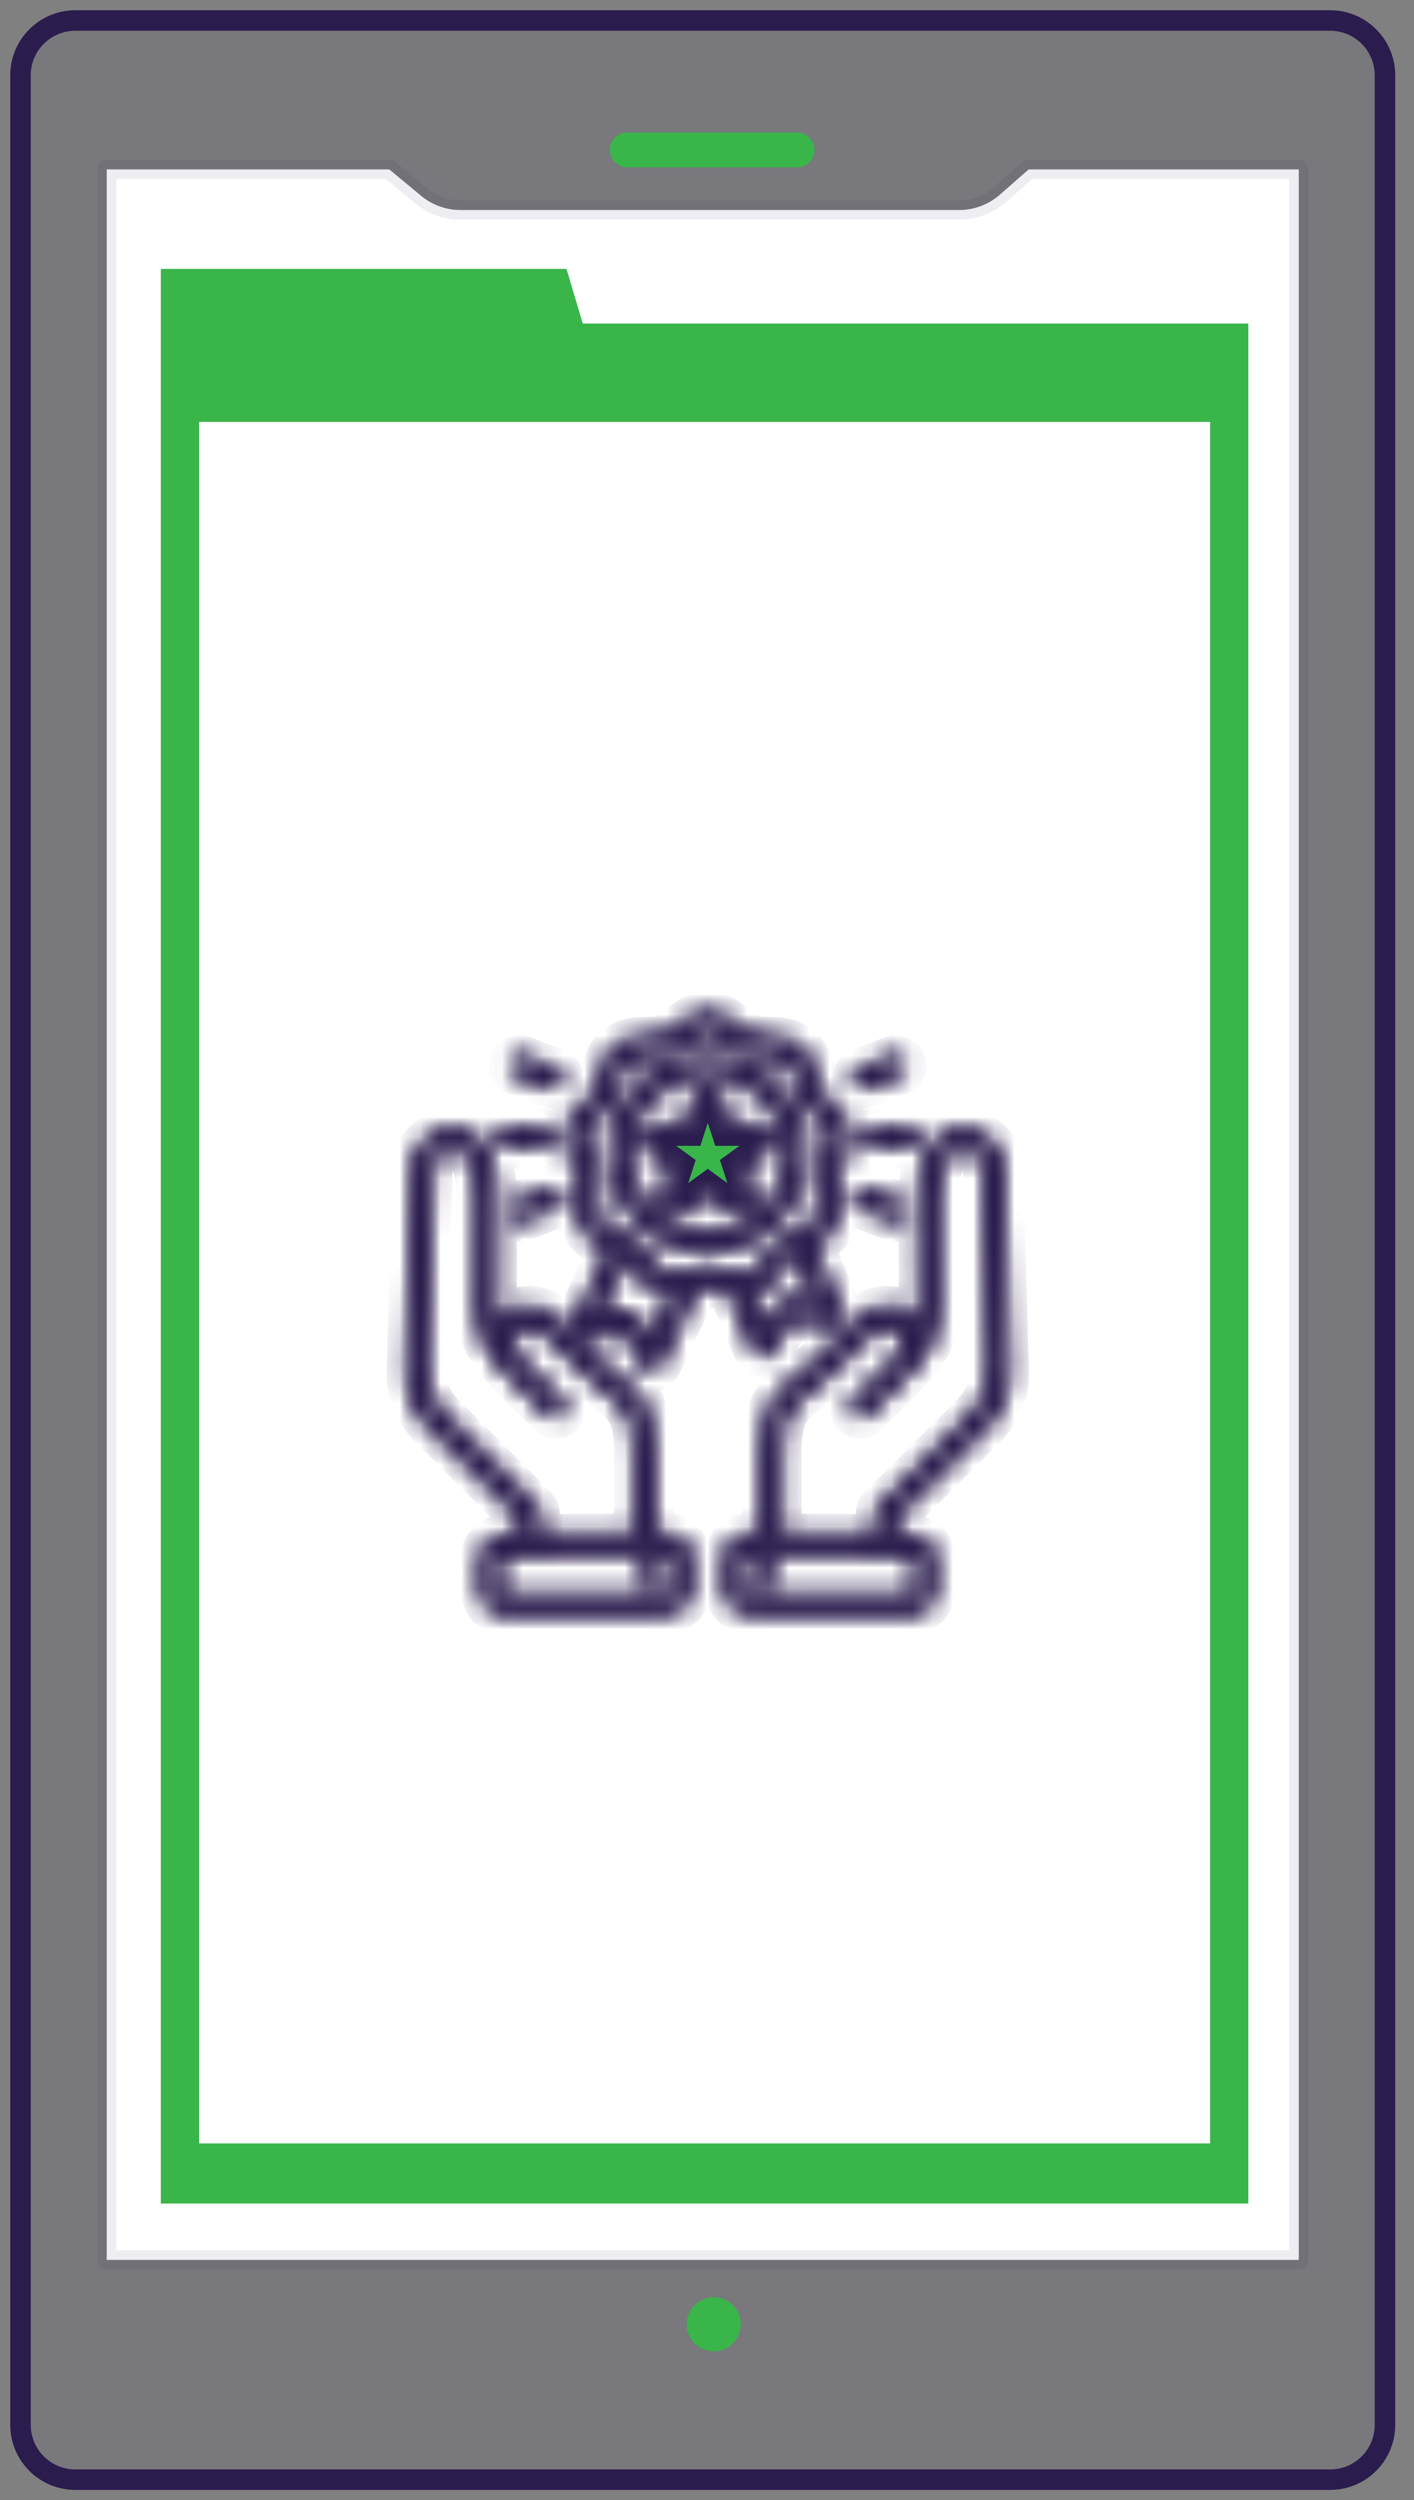
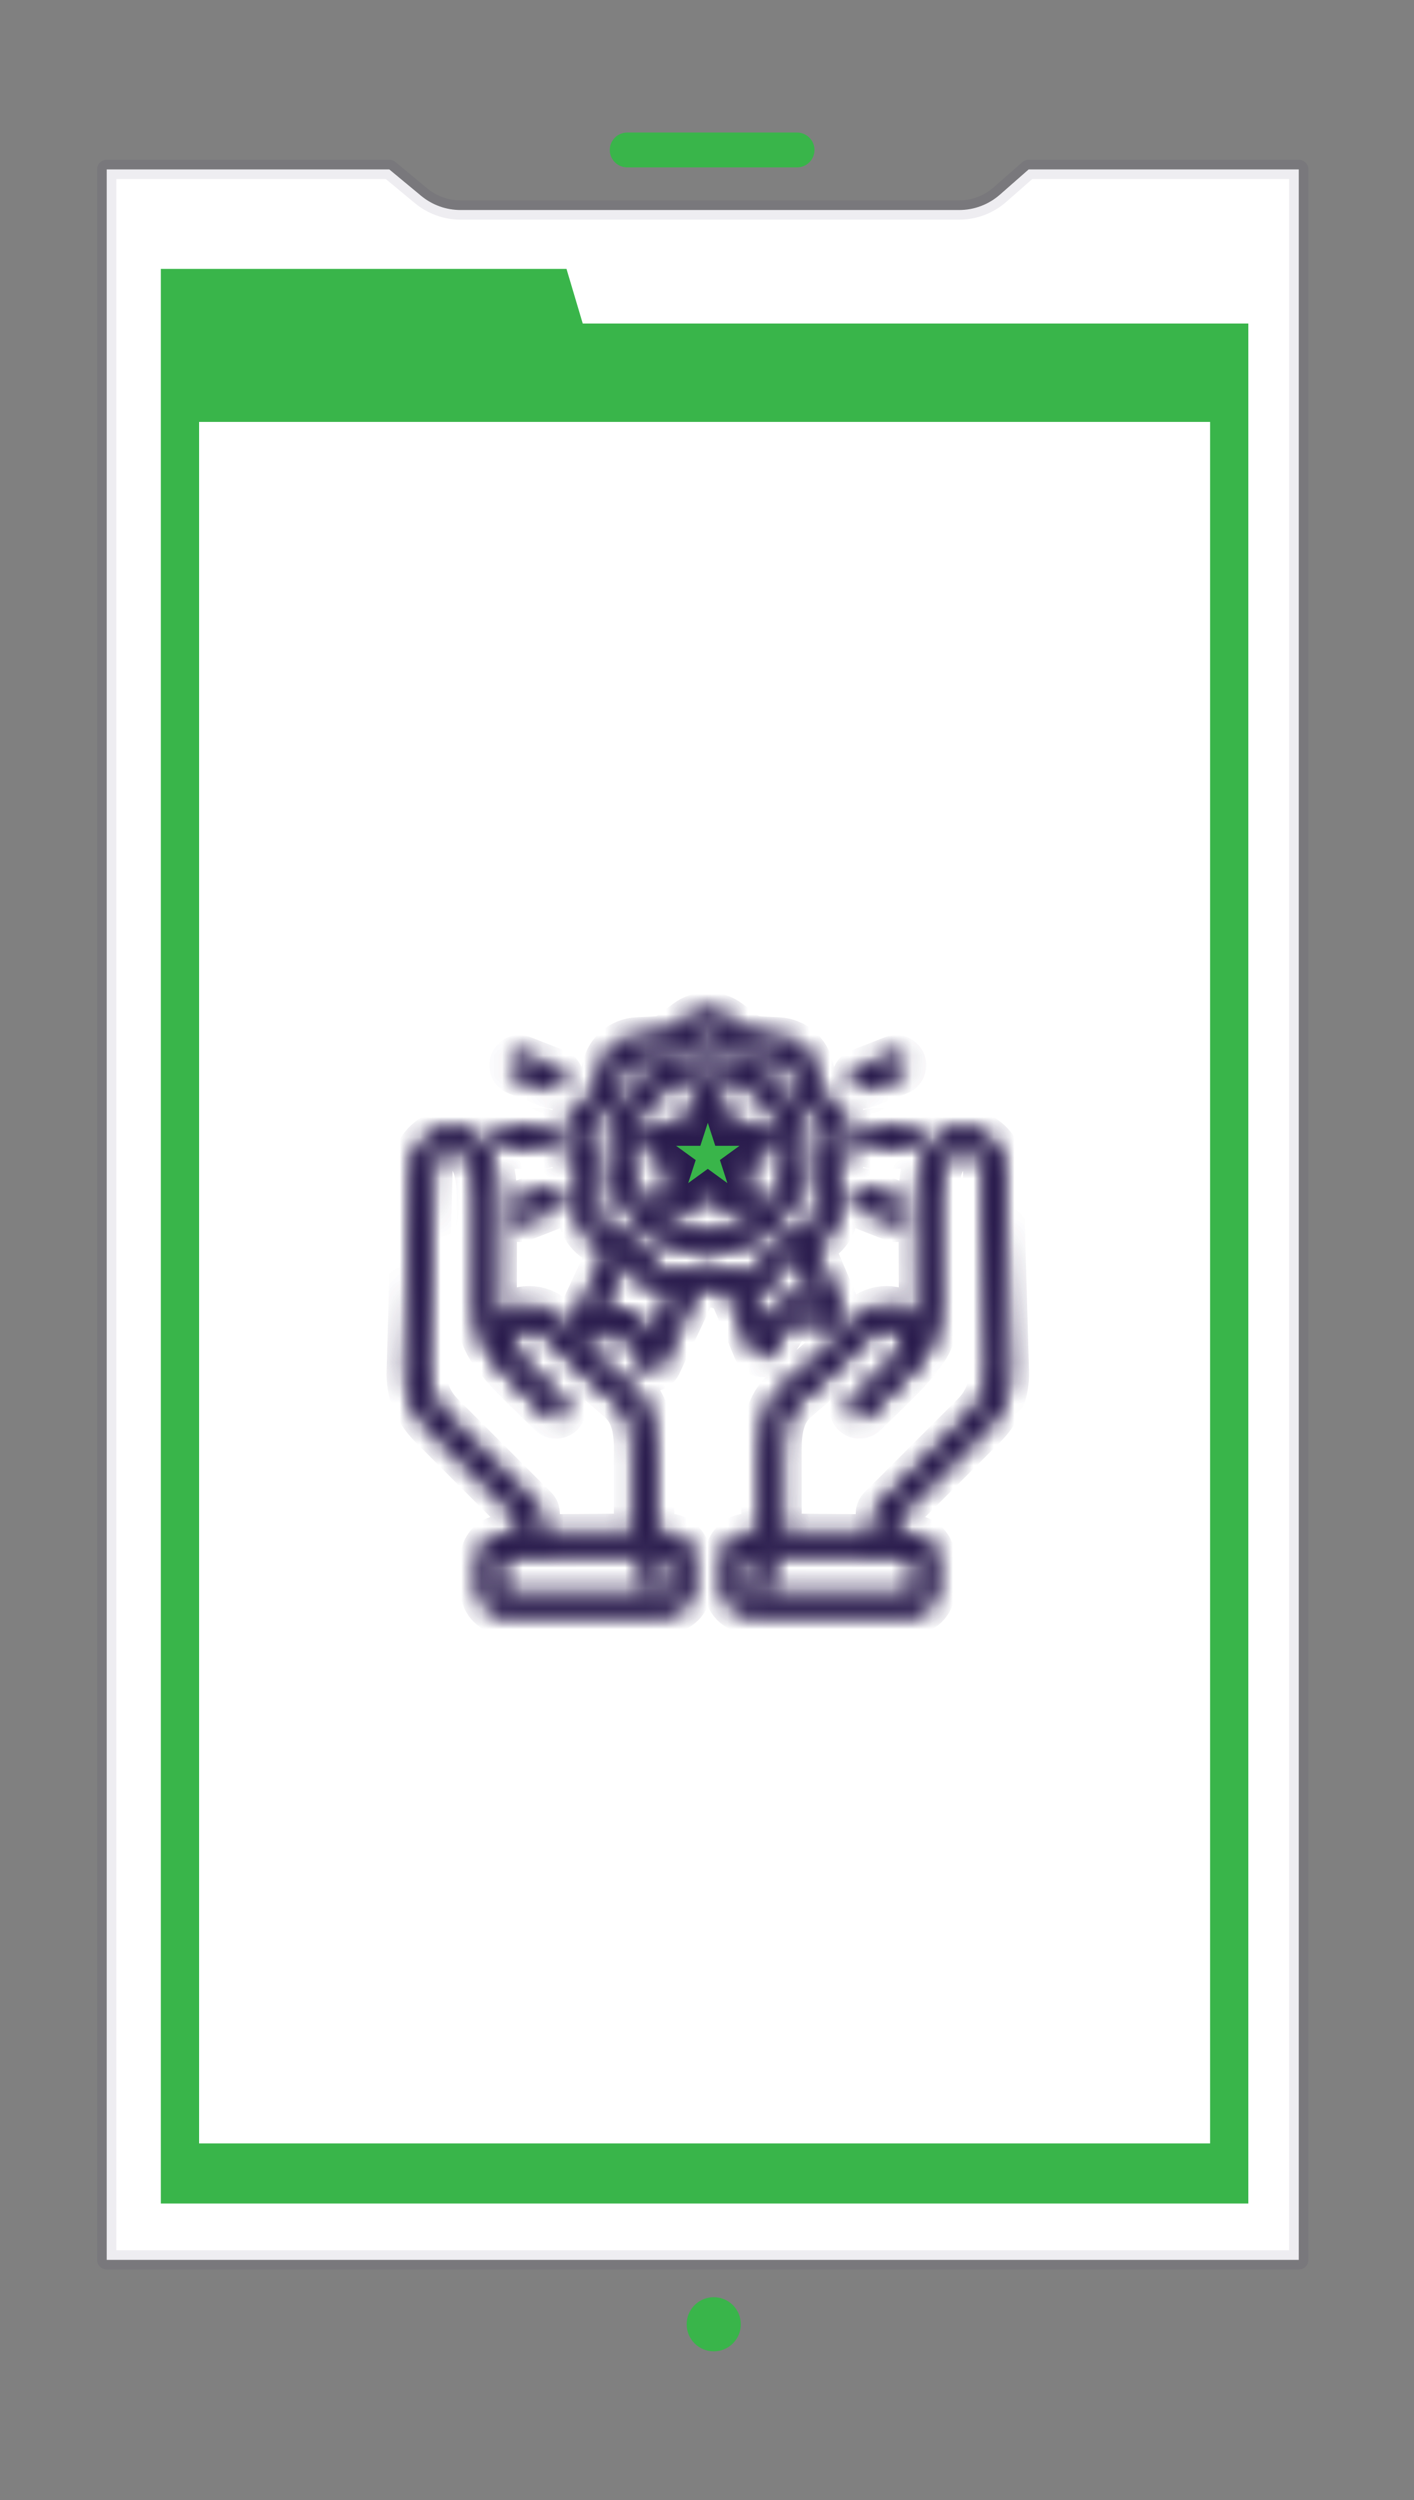
<svg xmlns="http://www.w3.org/2000/svg" width="69" height="122" viewBox="0 0 69 122" fill="none">
  <rect x="0" y="0" width="69" height="122" fill="#808080" stroke="none" />
-   <path d="M64.909 121H3.676C2.198 121 1 119.802 1 118.324V3.676C1 2.198 2.198 1 3.676 1H64.909C66.386 1 67.584 2.198 67.584 3.676V118.324C67.585 119.802 66.387 121 64.909 121Z" fill="#2A1C4D" fill-opacity="0.08" stroke="#2A1C4D" stroke-miterlimit="10" />
  <path d="M38.895 8.168H30.606C30.137 8.168 29.756 7.788 29.756 7.318C29.756 6.848 30.137 6.468 30.606 6.468H38.895C39.364 6.468 39.745 6.848 39.745 7.318C39.745 7.788 39.364 8.168 38.895 8.168Z" fill="#39B54A" />
  <path d="M63.377 110.274H5.208V8.267H18.996L20.547 9.553C21.089 10.003 21.771 10.249 22.475 10.249H46.801C47.535 10.249 48.243 9.983 48.794 9.498L50.196 8.267H63.377V110.274Z" fill="white" stroke="#2A1C4D" stroke-opacity="0.08" stroke-width="0.939" stroke-miterlimit="10" stroke-linecap="round" stroke-linejoin="round" />
  <path d="M28.437 15.788L27.644 13.121H7.848V15.788V104.857V107.524H60.916V15.788H28.437Z" fill="#39B54A" />
  <path d="M59.05 20.588H9.715V104.591H59.05V20.588Z" fill="white" />
  <path d="M36.15 113.417C36.15 112.687 35.559 112.096 34.829 112.096C34.099 112.096 33.507 112.687 33.507 113.417C33.507 114.148 34.099 114.739 34.829 114.739C35.559 114.739 36.15 114.148 36.15 113.417Z" fill="#39B54A" />
  <path d="M26.232 70.069C26.232 71.069 25.566 71.879 24.744 71.879C23.922 71.879 23.256 71.069 23.256 70.069C23.256 69.07 23.922 68.26 24.744 68.26C25.566 68.259 26.232 69.07 26.232 70.069Z" fill="white" />
  <mask id="path-8-inside-1_3936_94961" fill="white">
    <path fill-rule="evenodd" clip-rule="evenodd" d="M43.704 74.902L44.465 74.909L44.466 74.909C45.109 74.916 45.629 75.447 45.623 76.087L45.611 77.609V77.611C45.604 78.254 45.073 78.773 44.432 78.767L36.527 78.699C35.882 78.694 35.362 78.163 35.368 77.522L35.381 75.999C35.387 75.358 35.916 74.837 36.559 74.841H36.56L37.177 74.846L37.172 70.844C37.171 69.638 37.363 68.518 38.259 67.712C39.129 66.927 40.714 65.741 41.933 64.3C41.946 64.284 41.961 64.269 41.977 64.255C42.71 63.593 43.818 63.574 44.516 64.273C44.621 64.378 44.712 64.49 44.787 64.606C44.837 64.405 44.863 64.194 44.862 63.972L44.841 58.509C44.833 56.533 45.496 55.601 46.193 55.259C46.793 54.965 47.472 55.06 48.004 55.386C48.541 55.716 48.913 56.277 48.929 56.857L49.214 66.913C49.245 67.973 48.864 68.894 48.115 69.644L43.704 74.055L43.704 74.902ZM37.642 75.797L36.553 75.787C36.431 75.787 36.329 75.885 36.328 76.007L36.315 77.53C36.314 77.651 36.413 77.752 36.535 77.753L44.44 77.821C44.562 77.822 44.663 77.722 44.664 77.6L44.676 76.08V76.079C44.677 75.957 44.578 75.857 44.456 75.855L43.231 75.845C43.228 75.845 43.225 75.845 43.223 75.845L37.651 75.797C37.648 75.797 37.645 75.797 37.642 75.797ZM42.758 74.894L42.757 73.859C42.757 73.733 42.807 73.613 42.896 73.524L47.445 68.975C48.003 68.416 48.29 67.731 48.267 66.941L47.983 56.884C47.975 56.625 47.795 56.389 47.565 56.23C47.209 55.983 46.695 55.919 46.331 56.326C45.99 56.706 45.784 57.398 45.788 58.505L45.809 63.968C45.812 64.846 45.521 65.595 44.969 66.276L44.968 66.277L44.592 66.737C44.588 66.742 44.584 66.746 44.579 66.751L44.579 66.752C43.857 67.565 43.084 68.26 42.281 69.062C42.096 69.247 41.796 69.247 41.611 69.062C41.426 68.877 41.427 68.577 41.611 68.392C42.396 67.609 43.152 66.931 43.858 66.138C44.17 65.713 44.175 65.271 43.846 64.942C43.513 64.609 42.989 64.635 42.633 64.939C41.386 66.404 39.779 67.615 38.892 68.415C38.204 69.035 38.118 69.916 38.119 70.843L38.124 74.854L42.758 74.894ZM36.931 76.575C37.042 76.293 37.362 76.155 37.644 76.266C37.926 76.379 38.066 76.699 37.952 76.981C37.841 77.264 37.52 77.401 37.238 77.289C36.956 77.176 36.818 76.857 36.931 76.575ZM25.374 74.902L25.374 74.055L20.964 69.644C20.215 68.894 19.834 67.973 19.865 66.914L20.149 56.857C20.166 56.277 20.537 55.716 21.075 55.386C21.607 55.06 22.286 54.965 22.886 55.259C23.582 55.601 24.245 56.533 24.237 58.509L24.217 63.972C24.216 64.194 24.241 64.405 24.291 64.606C24.366 64.49 24.457 64.378 24.563 64.273C25.261 63.574 26.369 63.593 27.102 64.255C27.117 64.269 27.132 64.284 27.146 64.3C28.365 65.741 29.95 66.927 30.82 67.712C31.715 68.518 31.907 69.638 31.907 70.844L31.902 74.846L32.519 74.841H32.52C33.162 74.837 33.691 75.358 33.697 75.998L33.71 77.522C33.717 78.163 33.196 78.694 32.551 78.699L24.647 78.767C24.006 78.773 23.475 78.254 23.468 77.611V77.609L23.456 76.088C23.449 75.447 23.969 74.916 24.612 74.909L24.614 74.909L25.374 74.902ZM30.955 74.854L30.96 70.843C30.96 69.916 30.874 69.035 30.186 68.415C29.299 67.616 27.693 66.404 26.446 64.939C26.09 64.635 25.565 64.609 25.233 64.942C24.904 65.271 24.908 65.713 25.221 66.138C25.927 66.931 26.682 67.609 27.467 68.392C27.652 68.577 27.652 68.877 27.468 69.062C27.283 69.247 26.983 69.247 26.798 69.062C25.995 68.26 25.222 67.565 24.5 66.752L24.499 66.751C24.495 66.746 24.491 66.742 24.486 66.737L24.111 66.277L24.11 66.276C23.558 65.595 23.266 64.846 23.27 63.969L23.291 58.505C23.295 57.398 23.088 56.706 22.748 56.326C22.384 55.919 21.87 55.983 21.514 56.23C21.283 56.389 21.103 56.625 21.096 56.884L20.811 66.941C20.788 67.73 21.076 68.416 21.633 68.975L26.182 73.524C26.271 73.613 26.321 73.733 26.321 73.859L26.321 74.894L30.955 74.854ZM25.848 75.845C25.112 75.851 24.622 75.855 24.622 75.855C24.5 75.857 24.401 75.957 24.402 76.079V76.08L24.414 77.601C24.417 77.723 24.516 77.822 24.638 77.821L32.543 77.753C32.665 77.752 32.765 77.652 32.764 77.531L32.751 76.007C32.749 75.885 32.648 75.787 32.526 75.787C32.526 75.787 32.096 75.791 31.437 75.797C31.433 75.797 31.43 75.797 31.427 75.797C29.964 75.809 27.384 75.832 25.856 75.845C25.853 75.845 25.85 75.845 25.848 75.845ZM32.148 76.575C32.261 76.857 32.123 77.176 31.841 77.289C31.558 77.401 31.238 77.264 31.126 76.981C31.013 76.699 31.152 76.379 31.434 76.266C31.717 76.155 32.036 76.293 32.148 76.575ZM29.738 60.915C29.618 60.866 29.479 60.808 29.319 60.74C28.556 60.415 28.116 59.654 28.215 58.831C28.301 58.111 28.37 57.822 28.322 57.549C28.274 57.277 28.11 57.028 27.783 56.382L27.783 56.381C27.41 55.64 27.561 54.775 28.168 54.21C28.695 53.713 28.934 53.536 29.072 53.296C29.21 53.056 29.244 52.761 29.409 52.055C29.598 51.248 30.271 50.684 31.1 50.638C31.823 50.597 32.12 50.614 32.38 50.52C32.64 50.425 32.857 50.221 33.437 49.787C34.102 49.29 34.977 49.29 35.642 49.787C36.222 50.221 36.439 50.425 36.699 50.52C36.959 50.614 37.256 50.597 37.979 50.638C38.808 50.684 39.481 51.248 39.668 52.055C39.834 52.76 39.868 53.056 40.007 53.296C40.145 53.535 40.384 53.713 40.911 54.209C41.515 54.775 41.669 55.64 41.296 56.381L41.296 56.382C40.969 57.029 40.804 57.277 40.756 57.55C40.708 57.822 40.777 58.111 40.864 58.83L40.864 58.832C40.96 59.656 40.523 60.415 39.76 60.74C39.73 60.752 39.701 60.765 39.672 60.777L41.082 64.068C41.151 64.23 41.125 64.418 41.014 64.554C40.903 64.691 40.724 64.754 40.552 64.719L38.652 64.33L37.629 65.977C37.535 66.127 37.366 66.213 37.19 66.199C37.013 66.186 36.859 66.075 36.791 65.912L35.572 63.028C35.03 62.86 34.785 62.766 34.539 62.766C34.383 62.766 34.229 62.803 34.001 62.873L32.236 66.626C32.161 66.786 32.004 66.89 31.828 66.898C31.652 66.906 31.487 66.815 31.398 66.663L30.424 64.986L28.514 65.321C28.34 65.351 28.164 65.283 28.057 65.143C27.949 65.003 27.929 64.815 28.003 64.655L29.738 60.915ZM38.803 61.152C38.723 61.194 38.657 61.238 38.597 61.288C38.385 61.466 38.252 61.733 37.856 62.339L37.855 62.34C37.569 62.778 37.132 63.059 36.65 63.146C36.928 63.806 37.307 64.701 37.307 64.701L38.022 63.55C38.126 63.382 38.325 63.297 38.519 63.336L39.855 63.61L38.803 61.152ZM32.813 63.174C32.182 63.196 31.585 62.892 31.224 62.34C30.885 61.821 30.738 61.551 30.57 61.372L29.243 64.232L30.586 63.996C30.781 63.962 30.977 64.053 31.077 64.225L31.763 65.406L32.813 63.174ZM35.075 50.545C34.752 50.304 34.327 50.304 34.004 50.545C33.3 51.072 33.02 51.295 32.704 51.41C32.388 51.524 32.031 51.534 31.153 51.583C30.75 51.605 30.423 51.879 30.331 52.271C30.131 53.127 30.06 53.478 29.892 53.769C29.724 54.06 29.456 54.297 28.816 54.9L28.814 54.901C28.52 55.176 28.447 55.595 28.628 55.955C29.026 56.74 29.196 57.054 29.254 57.385C29.312 57.716 29.259 58.069 29.155 58.943C29.107 59.342 29.32 59.711 29.69 59.868L29.692 59.869C30.5 60.216 30.833 60.347 31.09 60.563C31.348 60.779 31.534 61.085 32.016 61.821C32.236 62.157 32.636 62.304 33.022 62.187L33.023 62.186C33.864 61.932 34.203 61.819 34.539 61.819C34.874 61.819 35.214 61.932 36.056 62.186L36.057 62.187C36.442 62.304 36.843 62.157 37.063 61.822C37.544 61.085 37.731 60.779 37.988 60.563C38.246 60.347 38.579 60.216 39.388 59.869L39.389 59.868C39.759 59.711 39.97 59.342 39.924 58.942C39.819 58.069 39.766 57.715 39.824 57.385C39.882 57.054 40.054 56.74 40.45 55.955C40.632 55.595 40.557 55.175 40.264 54.901L40.263 54.9C39.623 54.297 39.355 54.06 39.187 53.769C39.019 53.478 38.947 53.127 38.746 52.271L38.746 52.269C38.655 51.878 38.328 51.605 37.926 51.583C37.048 51.534 36.691 51.524 36.375 51.41C36.059 51.295 35.779 51.072 35.075 50.545ZM34.538 61.081C31.903 61.081 29.752 58.93 29.752 56.295C29.752 53.659 31.903 51.508 34.538 51.508C37.177 51.508 39.325 53.659 39.325 56.295C39.325 58.93 37.177 61.081 34.538 61.081ZM34.538 60.135C36.655 60.135 38.379 58.409 38.379 56.295C38.379 54.18 36.655 52.455 34.538 52.455C32.424 52.455 30.698 54.18 30.698 56.295C30.698 58.409 32.424 60.135 34.538 60.135ZM33.448 54.913L33.914 53.476C34.002 53.206 34.255 53.023 34.539 53.023C34.824 53.023 35.076 53.206 35.164 53.476L35.631 54.913H37.142C37.426 54.913 37.678 55.096 37.766 55.367C37.854 55.638 37.758 55.934 37.528 56.102L36.306 56.989L36.772 58.426C36.86 58.697 36.764 58.993 36.534 59.161C36.303 59.328 35.992 59.328 35.761 59.161L34.539 58.273L33.317 59.161C33.087 59.328 32.775 59.328 32.545 59.161C32.315 58.993 32.218 58.697 32.306 58.426L32.773 56.989L31.551 56.102C31.321 55.934 31.224 55.638 31.312 55.367C31.4 55.096 31.652 54.913 31.937 54.913H33.448ZM32.829 55.86L33.5 56.347C33.73 56.515 33.827 56.811 33.739 57.082L33.482 57.87L34.153 57.383C34.383 57.216 34.695 57.216 34.925 57.383L35.596 57.87L35.34 57.082C35.252 56.811 35.348 56.515 35.578 56.347L36.249 55.86H35.42C35.136 55.86 34.883 55.677 34.795 55.406L34.539 54.618L34.283 55.406C34.195 55.677 33.943 55.86 33.658 55.86H32.829ZM42.612 56.029C42.351 56.029 42.139 55.817 42.139 55.556C42.139 55.294 42.351 55.082 42.612 55.082H44.403C44.665 55.082 44.877 55.294 44.877 55.556C44.877 55.817 44.665 56.029 44.403 56.029H42.612ZM41.886 58.916C41.643 58.82 41.523 58.545 41.619 58.302C41.714 58.059 41.989 57.939 42.232 58.034L43.899 58.689C44.143 58.785 44.263 59.06 44.167 59.303C44.071 59.546 43.796 59.666 43.553 59.571L41.886 58.916ZM42.232 53.077C41.989 53.172 41.714 53.053 41.619 52.809C41.523 52.566 41.643 52.291 41.886 52.196L43.553 51.541C43.796 51.445 44.071 51.565 44.167 51.808C44.263 52.051 44.143 52.326 43.899 52.422L42.232 53.077ZM26.466 55.082C26.727 55.082 26.94 55.294 26.94 55.556C26.94 55.817 26.727 56.029 26.466 56.029H24.675C24.414 56.029 24.202 55.817 24.202 55.556C24.202 55.294 24.414 55.082 24.675 55.082H26.466ZM26.846 58.034C27.089 57.939 27.364 58.059 27.46 58.302C27.555 58.545 27.436 58.82 27.192 58.916L25.525 59.571C25.282 59.666 25.007 59.546 24.912 59.303C24.816 59.06 24.936 58.785 25.179 58.689L26.846 58.034ZM27.192 52.196C27.436 52.291 27.555 52.566 27.46 52.809C27.364 53.053 27.089 53.172 26.846 53.077L25.179 52.422C24.936 52.326 24.816 52.051 24.912 51.808C25.007 51.565 25.282 51.445 25.525 51.541L27.192 52.196Z" />
  </mask>
  <path fill-rule="evenodd" clip-rule="evenodd" d="M43.704 74.902L44.465 74.909L44.466 74.909C45.109 74.916 45.629 75.447 45.623 76.087L45.611 77.609V77.611C45.604 78.254 45.073 78.773 44.432 78.767L36.527 78.699C35.882 78.694 35.362 78.163 35.368 77.522L35.381 75.999C35.387 75.358 35.916 74.837 36.559 74.841H36.56L37.177 74.846L37.172 70.844C37.171 69.638 37.363 68.518 38.259 67.712C39.129 66.927 40.714 65.741 41.933 64.3C41.946 64.284 41.961 64.269 41.977 64.255C42.71 63.593 43.818 63.574 44.516 64.273C44.621 64.378 44.712 64.49 44.787 64.606C44.837 64.405 44.863 64.194 44.862 63.972L44.841 58.509C44.833 56.533 45.496 55.601 46.193 55.259C46.793 54.965 47.472 55.06 48.004 55.386C48.541 55.716 48.913 56.277 48.929 56.857L49.214 66.913C49.245 67.973 48.864 68.894 48.115 69.644L43.704 74.055L43.704 74.902ZM37.642 75.797L36.553 75.787C36.431 75.787 36.329 75.885 36.328 76.007L36.315 77.53C36.314 77.651 36.413 77.752 36.535 77.753L44.44 77.821C44.562 77.822 44.663 77.722 44.664 77.6L44.676 76.08V76.079C44.677 75.957 44.578 75.857 44.456 75.855L43.231 75.845C43.228 75.845 43.225 75.845 43.223 75.845L37.651 75.797C37.648 75.797 37.645 75.797 37.642 75.797ZM42.758 74.894L42.757 73.859C42.757 73.733 42.807 73.613 42.896 73.524L47.445 68.975C48.003 68.416 48.29 67.731 48.267 66.941L47.983 56.884C47.975 56.625 47.795 56.389 47.565 56.23C47.209 55.983 46.695 55.919 46.331 56.326C45.99 56.706 45.784 57.398 45.788 58.505L45.809 63.968C45.812 64.846 45.521 65.595 44.969 66.276L44.968 66.277L44.592 66.737C44.588 66.742 44.584 66.746 44.579 66.751L44.579 66.752C43.857 67.565 43.084 68.26 42.281 69.062C42.096 69.247 41.796 69.247 41.611 69.062C41.426 68.877 41.427 68.577 41.611 68.392C42.396 67.609 43.152 66.931 43.858 66.138C44.17 65.713 44.175 65.271 43.846 64.942C43.513 64.609 42.989 64.635 42.633 64.939C41.386 66.404 39.779 67.615 38.892 68.415C38.204 69.035 38.118 69.916 38.119 70.843L38.124 74.854L42.758 74.894ZM36.931 76.575C37.042 76.293 37.362 76.155 37.644 76.266C37.926 76.379 38.066 76.699 37.952 76.981C37.841 77.264 37.52 77.401 37.238 77.289C36.956 77.176 36.818 76.857 36.931 76.575ZM25.374 74.902L25.374 74.055L20.964 69.644C20.215 68.894 19.834 67.973 19.865 66.914L20.149 56.857C20.166 56.277 20.537 55.716 21.075 55.386C21.607 55.06 22.286 54.965 22.886 55.259C23.582 55.601 24.245 56.533 24.237 58.509L24.217 63.972C24.216 64.194 24.241 64.405 24.291 64.606C24.366 64.49 24.457 64.378 24.563 64.273C25.261 63.574 26.369 63.593 27.102 64.255C27.117 64.269 27.132 64.284 27.146 64.3C28.365 65.741 29.95 66.927 30.82 67.712C31.715 68.518 31.907 69.638 31.907 70.844L31.902 74.846L32.519 74.841H32.52C33.162 74.837 33.691 75.358 33.697 75.998L33.71 77.522C33.717 78.163 33.196 78.694 32.551 78.699L24.647 78.767C24.006 78.773 23.475 78.254 23.468 77.611V77.609L23.456 76.088C23.449 75.447 23.969 74.916 24.612 74.909L24.614 74.909L25.374 74.902ZM30.955 74.854L30.96 70.843C30.96 69.916 30.874 69.035 30.186 68.415C29.299 67.616 27.693 66.404 26.446 64.939C26.09 64.635 25.565 64.609 25.233 64.942C24.904 65.271 24.908 65.713 25.221 66.138C25.927 66.931 26.682 67.609 27.467 68.392C27.652 68.577 27.652 68.877 27.468 69.062C27.283 69.247 26.983 69.247 26.798 69.062C25.995 68.26 25.222 67.565 24.5 66.752L24.499 66.751C24.495 66.746 24.491 66.742 24.486 66.737L24.111 66.277L24.11 66.276C23.558 65.595 23.266 64.846 23.27 63.969L23.291 58.505C23.295 57.398 23.088 56.706 22.748 56.326C22.384 55.919 21.87 55.983 21.514 56.23C21.283 56.389 21.103 56.625 21.096 56.884L20.811 66.941C20.788 67.73 21.076 68.416 21.633 68.975L26.182 73.524C26.271 73.613 26.321 73.733 26.321 73.859L26.321 74.894L30.955 74.854ZM25.848 75.845C25.112 75.851 24.622 75.855 24.622 75.855C24.5 75.857 24.401 75.957 24.402 76.079V76.08L24.414 77.601C24.417 77.723 24.516 77.822 24.638 77.821L32.543 77.753C32.665 77.752 32.765 77.652 32.764 77.531L32.751 76.007C32.749 75.885 32.648 75.787 32.526 75.787C32.526 75.787 32.096 75.791 31.437 75.797C31.433 75.797 31.43 75.797 31.427 75.797C29.964 75.809 27.384 75.832 25.856 75.845C25.853 75.845 25.85 75.845 25.848 75.845ZM32.148 76.575C32.261 76.857 32.123 77.176 31.841 77.289C31.558 77.401 31.238 77.264 31.126 76.981C31.013 76.699 31.152 76.379 31.434 76.266C31.717 76.155 32.036 76.293 32.148 76.575ZM29.738 60.915C29.618 60.866 29.479 60.808 29.319 60.74C28.556 60.415 28.116 59.654 28.215 58.831C28.301 58.111 28.37 57.822 28.322 57.549C28.274 57.277 28.11 57.028 27.783 56.382L27.783 56.381C27.41 55.64 27.561 54.775 28.168 54.21C28.695 53.713 28.934 53.536 29.072 53.296C29.21 53.056 29.244 52.761 29.409 52.055C29.598 51.248 30.271 50.684 31.1 50.638C31.823 50.597 32.12 50.614 32.38 50.52C32.64 50.425 32.857 50.221 33.437 49.787C34.102 49.29 34.977 49.29 35.642 49.787C36.222 50.221 36.439 50.425 36.699 50.52C36.959 50.614 37.256 50.597 37.979 50.638C38.808 50.684 39.481 51.248 39.668 52.055C39.834 52.76 39.868 53.056 40.007 53.296C40.145 53.535 40.384 53.713 40.911 54.209C41.515 54.775 41.669 55.64 41.296 56.381L41.296 56.382C40.969 57.029 40.804 57.277 40.756 57.55C40.708 57.822 40.777 58.111 40.864 58.83L40.864 58.832C40.96 59.656 40.523 60.415 39.76 60.74C39.73 60.752 39.701 60.765 39.672 60.777L41.082 64.068C41.151 64.23 41.125 64.418 41.014 64.554C40.903 64.691 40.724 64.754 40.552 64.719L38.652 64.33L37.629 65.977C37.535 66.127 37.366 66.213 37.19 66.199C37.013 66.186 36.859 66.075 36.791 65.912L35.572 63.028C35.03 62.86 34.785 62.766 34.539 62.766C34.383 62.766 34.229 62.803 34.001 62.873L32.236 66.626C32.161 66.786 32.004 66.89 31.828 66.898C31.652 66.906 31.487 66.815 31.398 66.663L30.424 64.986L28.514 65.321C28.34 65.351 28.164 65.283 28.057 65.143C27.949 65.003 27.929 64.815 28.003 64.655L29.738 60.915ZM38.803 61.152C38.723 61.194 38.657 61.238 38.597 61.288C38.385 61.466 38.252 61.733 37.856 62.339L37.855 62.34C37.569 62.778 37.132 63.059 36.65 63.146C36.928 63.806 37.307 64.701 37.307 64.701L38.022 63.55C38.126 63.382 38.325 63.297 38.519 63.336L39.855 63.61L38.803 61.152ZM32.813 63.174C32.182 63.196 31.585 62.892 31.224 62.34C30.885 61.821 30.738 61.551 30.57 61.372L29.243 64.232L30.586 63.996C30.781 63.962 30.977 64.053 31.077 64.225L31.763 65.406L32.813 63.174ZM35.075 50.545C34.752 50.304 34.327 50.304 34.004 50.545C33.3 51.072 33.02 51.295 32.704 51.41C32.388 51.524 32.031 51.534 31.153 51.583C30.75 51.605 30.423 51.879 30.331 52.271C30.131 53.127 30.06 53.478 29.892 53.769C29.724 54.06 29.456 54.297 28.816 54.9L28.814 54.901C28.52 55.176 28.447 55.595 28.628 55.955C29.026 56.74 29.196 57.054 29.254 57.385C29.312 57.716 29.259 58.069 29.155 58.943C29.107 59.342 29.32 59.711 29.69 59.868L29.692 59.869C30.5 60.216 30.833 60.347 31.09 60.563C31.348 60.779 31.534 61.085 32.016 61.821C32.236 62.157 32.636 62.304 33.022 62.187L33.023 62.186C33.864 61.932 34.203 61.819 34.539 61.819C34.874 61.819 35.214 61.932 36.056 62.186L36.057 62.187C36.442 62.304 36.843 62.157 37.063 61.822C37.544 61.085 37.731 60.779 37.988 60.563C38.246 60.347 38.579 60.216 39.388 59.869L39.389 59.868C39.759 59.711 39.97 59.342 39.924 58.942C39.819 58.069 39.766 57.715 39.824 57.385C39.882 57.054 40.054 56.74 40.45 55.955C40.632 55.595 40.557 55.175 40.264 54.901L40.263 54.9C39.623 54.297 39.355 54.06 39.187 53.769C39.019 53.478 38.947 53.127 38.746 52.271L38.746 52.269C38.655 51.878 38.328 51.605 37.926 51.583C37.048 51.534 36.691 51.524 36.375 51.41C36.059 51.295 35.779 51.072 35.075 50.545ZM34.538 61.081C31.903 61.081 29.752 58.93 29.752 56.295C29.752 53.659 31.903 51.508 34.538 51.508C37.177 51.508 39.325 53.659 39.325 56.295C39.325 58.93 37.177 61.081 34.538 61.081ZM34.538 60.135C36.655 60.135 38.379 58.409 38.379 56.295C38.379 54.18 36.655 52.455 34.538 52.455C32.424 52.455 30.698 54.18 30.698 56.295C30.698 58.409 32.424 60.135 34.538 60.135ZM33.448 54.913L33.914 53.476C34.002 53.206 34.255 53.023 34.539 53.023C34.824 53.023 35.076 53.206 35.164 53.476L35.631 54.913H37.142C37.426 54.913 37.678 55.096 37.766 55.367C37.854 55.638 37.758 55.934 37.528 56.102L36.306 56.989L36.772 58.426C36.86 58.697 36.764 58.993 36.534 59.161C36.303 59.328 35.992 59.328 35.761 59.161L34.539 58.273L33.317 59.161C33.087 59.328 32.775 59.328 32.545 59.161C32.315 58.993 32.218 58.697 32.306 58.426L32.773 56.989L31.551 56.102C31.321 55.934 31.224 55.638 31.312 55.367C31.4 55.096 31.652 54.913 31.937 54.913H33.448ZM32.829 55.86L33.5 56.347C33.73 56.515 33.827 56.811 33.739 57.082L33.482 57.87L34.153 57.383C34.383 57.216 34.695 57.216 34.925 57.383L35.596 57.87L35.34 57.082C35.252 56.811 35.348 56.515 35.578 56.347L36.249 55.86H35.42C35.136 55.86 34.883 55.677 34.795 55.406L34.539 54.618L34.283 55.406C34.195 55.677 33.943 55.86 33.658 55.86H32.829ZM42.612 56.029C42.351 56.029 42.139 55.817 42.139 55.556C42.139 55.294 42.351 55.082 42.612 55.082H44.403C44.665 55.082 44.877 55.294 44.877 55.556C44.877 55.817 44.665 56.029 44.403 56.029H42.612ZM41.886 58.916C41.643 58.82 41.523 58.545 41.619 58.302C41.714 58.059 41.989 57.939 42.232 58.034L43.899 58.689C44.143 58.785 44.263 59.06 44.167 59.303C44.071 59.546 43.796 59.666 43.553 59.571L41.886 58.916ZM42.232 53.077C41.989 53.172 41.714 53.053 41.619 52.809C41.523 52.566 41.643 52.291 41.886 52.196L43.553 51.541C43.796 51.445 44.071 51.565 44.167 51.808C44.263 52.051 44.143 52.326 43.899 52.422L42.232 53.077ZM26.466 55.082C26.727 55.082 26.94 55.294 26.94 55.556C26.94 55.817 26.727 56.029 26.466 56.029H24.675C24.414 56.029 24.202 55.817 24.202 55.556C24.202 55.294 24.414 55.082 24.675 55.082H26.466ZM26.846 58.034C27.089 57.939 27.364 58.059 27.46 58.302C27.555 58.545 27.436 58.82 27.192 58.916L25.525 59.571C25.282 59.666 25.007 59.546 24.912 59.303C24.816 59.06 24.936 58.785 25.179 58.689L26.846 58.034ZM27.192 52.196C27.436 52.291 27.555 52.566 27.46 52.809C27.364 53.053 27.089 53.172 26.846 53.077L25.179 52.422C24.936 52.326 24.816 52.051 24.912 51.808C25.007 51.565 25.282 51.445 25.525 51.541L27.192 52.196Z" fill="#39B54A" stroke="#2A1C4D" stroke-width="2" mask="url(#path-8-inside-1_3936_94961)" />
  <mask id="path-9-inside-2_3936_94961" fill="white">
    <path fill-rule="evenodd" clip-rule="evenodd" d="M43.704 74.902L44.465 74.909L44.466 74.909C45.109 74.916 45.629 75.447 45.623 76.087L45.611 77.609V77.611C45.604 78.254 45.073 78.773 44.432 78.767L36.527 78.699C35.882 78.694 35.362 78.163 35.368 77.522L35.381 75.999C35.387 75.358 35.916 74.837 36.559 74.841H36.56L37.177 74.846L37.172 70.844C37.171 69.638 37.363 68.518 38.259 67.712C39.129 66.927 40.714 65.741 41.933 64.3C41.946 64.284 41.961 64.269 41.977 64.255C42.71 63.593 43.818 63.574 44.516 64.273C44.621 64.378 44.712 64.49 44.787 64.606C44.837 64.405 44.863 64.194 44.862 63.972L44.841 58.509C44.833 56.533 45.496 55.601 46.193 55.259C46.793 54.965 47.472 55.06 48.004 55.386C48.541 55.716 48.913 56.277 48.929 56.857L49.214 66.913C49.245 67.973 48.864 68.894 48.115 69.644L43.704 74.055L43.704 74.902ZM37.642 75.797L36.553 75.787C36.431 75.787 36.329 75.885 36.328 76.007L36.315 77.53C36.314 77.651 36.413 77.752 36.535 77.753L44.44 77.821C44.562 77.822 44.663 77.722 44.664 77.6L44.676 76.08V76.079C44.677 75.957 44.578 75.857 44.456 75.855L43.231 75.845C43.228 75.845 43.225 75.845 43.223 75.845L37.651 75.797C37.648 75.797 37.645 75.797 37.642 75.797ZM42.758 74.894L42.757 73.859C42.757 73.733 42.807 73.613 42.896 73.524L47.445 68.975C48.003 68.416 48.29 67.731 48.267 66.941L47.983 56.884C47.975 56.625 47.795 56.389 47.565 56.23C47.209 55.983 46.695 55.919 46.331 56.326C45.99 56.706 45.784 57.398 45.788 58.505L45.809 63.968C45.812 64.846 45.521 65.595 44.969 66.276L44.968 66.277L44.592 66.737C44.588 66.742 44.584 66.746 44.579 66.751L44.579 66.752C43.857 67.565 43.084 68.26 42.281 69.062C42.096 69.247 41.796 69.247 41.611 69.062C41.426 68.877 41.427 68.577 41.611 68.392C42.396 67.609 43.152 66.931 43.858 66.138C44.17 65.713 44.175 65.271 43.846 64.942C43.513 64.609 42.989 64.635 42.633 64.939C41.386 66.404 39.779 67.615 38.892 68.415C38.204 69.035 38.118 69.916 38.119 70.843L38.124 74.854L42.758 74.894ZM36.931 76.575C37.042 76.293 37.362 76.155 37.644 76.266C37.926 76.379 38.066 76.699 37.952 76.981C37.841 77.264 37.52 77.401 37.238 77.289C36.956 77.176 36.818 76.857 36.931 76.575ZM25.374 74.902L25.374 74.055L20.964 69.644C20.215 68.894 19.834 67.973 19.865 66.914L20.149 56.857C20.166 56.277 20.537 55.716 21.075 55.386C21.607 55.06 22.286 54.965 22.886 55.259C23.582 55.601 24.245 56.533 24.237 58.509L24.217 63.972C24.216 64.194 24.241 64.405 24.291 64.606C24.366 64.49 24.457 64.378 24.563 64.273C25.261 63.574 26.369 63.593 27.102 64.255C27.117 64.269 27.132 64.284 27.146 64.3C28.365 65.741 29.95 66.927 30.82 67.712C31.715 68.518 31.907 69.638 31.907 70.844L31.902 74.846L32.519 74.841H32.52C33.162 74.837 33.691 75.358 33.697 75.998L33.71 77.522C33.717 78.163 33.196 78.694 32.551 78.699L24.647 78.767C24.006 78.773 23.475 78.254 23.468 77.611V77.609L23.456 76.088C23.449 75.447 23.969 74.916 24.612 74.909L24.614 74.909L25.374 74.902ZM30.955 74.854L30.96 70.843C30.96 69.916 30.874 69.035 30.186 68.415C29.299 67.616 27.693 66.404 26.446 64.939C26.09 64.635 25.565 64.609 25.233 64.942C24.904 65.271 24.908 65.713 25.221 66.138C25.927 66.931 26.682 67.609 27.467 68.392C27.652 68.577 27.652 68.877 27.468 69.062C27.283 69.247 26.983 69.247 26.798 69.062C25.995 68.26 25.222 67.565 24.5 66.752L24.499 66.751C24.495 66.746 24.491 66.742 24.486 66.737L24.111 66.277L24.11 66.276C23.558 65.595 23.266 64.846 23.27 63.969L23.291 58.505C23.295 57.398 23.088 56.706 22.748 56.326C22.384 55.919 21.87 55.983 21.514 56.23C21.283 56.389 21.103 56.625 21.096 56.884L20.811 66.941C20.788 67.73 21.076 68.416 21.633 68.975L26.182 73.524C26.271 73.613 26.321 73.733 26.321 73.859L26.321 74.894L30.955 74.854ZM25.848 75.845C25.112 75.851 24.622 75.855 24.622 75.855C24.5 75.857 24.401 75.957 24.402 76.079V76.08L24.414 77.601C24.417 77.723 24.516 77.822 24.638 77.821L32.543 77.753C32.665 77.752 32.765 77.652 32.764 77.531L32.751 76.007C32.749 75.885 32.648 75.787 32.526 75.787C32.526 75.787 32.096 75.791 31.437 75.797C31.433 75.797 31.43 75.797 31.427 75.797C29.964 75.809 27.384 75.832 25.856 75.845C25.853 75.845 25.85 75.845 25.848 75.845ZM32.148 76.575C32.261 76.857 32.123 77.176 31.841 77.289C31.558 77.401 31.238 77.264 31.126 76.981C31.013 76.699 31.152 76.379 31.434 76.266C31.717 76.155 32.036 76.293 32.148 76.575ZM29.738 60.915C29.618 60.866 29.479 60.808 29.319 60.74C28.556 60.415 28.116 59.654 28.215 58.831C28.301 58.111 28.37 57.822 28.322 57.549C28.274 57.277 28.11 57.028 27.783 56.382L27.783 56.381C27.41 55.64 27.561 54.775 28.168 54.21C28.695 53.713 28.934 53.536 29.072 53.296C29.21 53.056 29.244 52.761 29.409 52.055C29.598 51.248 30.271 50.684 31.1 50.638C31.823 50.597 32.12 50.614 32.38 50.52C32.64 50.425 32.857 50.221 33.437 49.787C34.102 49.29 34.977 49.29 35.642 49.787C36.222 50.221 36.439 50.425 36.699 50.52C36.959 50.614 37.256 50.597 37.979 50.638C38.808 50.684 39.481 51.248 39.668 52.055C39.834 52.76 39.868 53.056 40.007 53.296C40.145 53.535 40.384 53.713 40.911 54.209C41.515 54.775 41.669 55.64 41.296 56.381L41.296 56.382C40.969 57.029 40.804 57.277 40.756 57.55C40.708 57.822 40.777 58.111 40.864 58.83L40.864 58.832C40.96 59.656 40.523 60.415 39.76 60.74C39.73 60.752 39.701 60.765 39.672 60.777L41.082 64.068C41.151 64.23 41.125 64.418 41.014 64.554C40.903 64.691 40.724 64.754 40.552 64.719L38.652 64.33L37.629 65.977C37.535 66.127 37.366 66.213 37.19 66.199C37.013 66.186 36.859 66.075 36.791 65.912L35.572 63.028C35.03 62.86 34.785 62.766 34.539 62.766C34.383 62.766 34.229 62.803 34.001 62.873L32.236 66.626C32.161 66.786 32.004 66.89 31.828 66.898C31.652 66.906 31.487 66.815 31.398 66.663L30.424 64.986L28.514 65.321C28.34 65.351 28.164 65.283 28.057 65.143C27.949 65.003 27.929 64.815 28.003 64.655L29.738 60.915ZM38.803 61.152C38.723 61.194 38.657 61.238 38.597 61.288C38.385 61.466 38.252 61.733 37.856 62.339L37.855 62.34C37.569 62.778 37.132 63.059 36.65 63.146C36.928 63.806 37.307 64.701 37.307 64.701L38.022 63.55C38.126 63.382 38.325 63.297 38.519 63.336L39.855 63.61L38.803 61.152ZM32.813 63.174C32.182 63.196 31.585 62.892 31.224 62.34C30.885 61.821 30.738 61.551 30.57 61.372L29.243 64.232L30.586 63.996C30.781 63.962 30.977 64.053 31.077 64.225L31.763 65.406L32.813 63.174ZM35.075 50.545C34.752 50.304 34.327 50.304 34.004 50.545C33.3 51.072 33.02 51.295 32.704 51.41C32.388 51.524 32.031 51.534 31.153 51.583C30.75 51.605 30.423 51.879 30.331 52.271C30.131 53.127 30.06 53.478 29.892 53.769C29.724 54.06 29.456 54.297 28.816 54.9L28.814 54.901C28.52 55.176 28.447 55.595 28.628 55.955C29.026 56.74 29.196 57.054 29.254 57.385C29.312 57.716 29.259 58.069 29.155 58.943C29.107 59.342 29.32 59.711 29.69 59.868L29.692 59.869C30.5 60.216 30.833 60.347 31.09 60.563C31.348 60.779 31.534 61.085 32.016 61.821C32.236 62.157 32.636 62.304 33.022 62.187L33.023 62.186C33.864 61.932 34.203 61.819 34.539 61.819C34.874 61.819 35.214 61.932 36.056 62.186L36.057 62.187C36.442 62.304 36.843 62.157 37.063 61.822C37.544 61.085 37.731 60.779 37.988 60.563C38.246 60.347 38.579 60.216 39.388 59.869L39.389 59.868C39.759 59.711 39.97 59.342 39.924 58.942C39.819 58.069 39.766 57.715 39.824 57.385C39.882 57.054 40.054 56.74 40.45 55.955C40.632 55.595 40.557 55.175 40.264 54.901L40.263 54.9C39.623 54.297 39.355 54.06 39.187 53.769C39.019 53.478 38.947 53.127 38.746 52.271L38.746 52.269C38.655 51.878 38.328 51.605 37.926 51.583C37.048 51.534 36.691 51.524 36.375 51.41C36.059 51.295 35.779 51.072 35.075 50.545ZM34.538 61.081C31.903 61.081 29.752 58.93 29.752 56.295C29.752 53.659 31.903 51.508 34.538 51.508C37.177 51.508 39.325 53.659 39.325 56.295C39.325 58.93 37.177 61.081 34.538 61.081ZM34.538 60.135C36.655 60.135 38.379 58.409 38.379 56.295C38.379 54.18 36.655 52.455 34.538 52.455C32.424 52.455 30.698 54.18 30.698 56.295C30.698 58.409 32.424 60.135 34.538 60.135ZM33.448 54.913L33.914 53.476C34.002 53.206 34.255 53.023 34.539 53.023C34.824 53.023 35.076 53.206 35.164 53.476L35.631 54.913H37.142C37.426 54.913 37.678 55.096 37.766 55.367C37.854 55.638 37.758 55.934 37.528 56.102L36.306 56.989L36.772 58.426C36.86 58.697 36.764 58.993 36.534 59.161C36.303 59.328 35.992 59.328 35.761 59.161L34.539 58.273L33.317 59.161C33.087 59.328 32.775 59.328 32.545 59.161C32.315 58.993 32.218 58.697 32.306 58.426L32.773 56.989L31.551 56.102C31.321 55.934 31.224 55.638 31.312 55.367C31.4 55.096 31.652 54.913 31.937 54.913H33.448ZM42.612 56.029C42.351 56.029 42.139 55.817 42.139 55.556C42.139 55.294 42.351 55.082 42.612 55.082H44.403C44.665 55.082 44.877 55.294 44.877 55.556C44.877 55.817 44.665 56.029 44.403 56.029H42.612ZM41.886 58.916C41.643 58.82 41.523 58.545 41.619 58.302C41.714 58.059 41.989 57.939 42.232 58.034L43.899 58.689C44.143 58.785 44.263 59.06 44.167 59.303C44.071 59.546 43.796 59.666 43.553 59.571L41.886 58.916ZM42.232 53.077C41.989 53.172 41.714 53.053 41.619 52.809C41.523 52.566 41.643 52.291 41.886 52.196L43.553 51.541C43.796 51.445 44.071 51.565 44.167 51.808C44.263 52.051 44.143 52.326 43.899 52.422L42.232 53.077ZM26.466 55.082C26.727 55.082 26.94 55.294 26.94 55.556C26.94 55.817 26.727 56.029 26.466 56.029H24.675C24.414 56.029 24.202 55.817 24.202 55.556C24.202 55.294 24.414 55.082 24.675 55.082H26.466ZM26.846 58.034C27.089 57.939 27.364 58.059 27.46 58.302C27.555 58.545 27.436 58.82 27.192 58.916L25.525 59.571C25.282 59.666 25.007 59.546 24.912 59.303C24.816 59.06 24.936 58.785 25.179 58.689L26.846 58.034ZM27.192 52.196C27.436 52.291 27.555 52.566 27.46 52.809C27.364 53.053 27.089 53.172 26.846 53.077L25.179 52.422C24.936 52.326 24.816 52.051 24.912 51.808C25.007 51.565 25.282 51.445 25.525 51.541L27.192 52.196Z" />
  </mask>
  <path fill-rule="evenodd" clip-rule="evenodd" d="M43.704 74.902L44.465 74.909L44.466 74.909C45.109 74.916 45.629 75.447 45.623 76.087L45.611 77.609V77.611C45.604 78.254 45.073 78.773 44.432 78.767L36.527 78.699C35.882 78.694 35.362 78.163 35.368 77.522L35.381 75.999C35.387 75.358 35.916 74.837 36.559 74.841H36.56L37.177 74.846L37.172 70.844C37.171 69.638 37.363 68.518 38.259 67.712C39.129 66.927 40.714 65.741 41.933 64.3C41.946 64.284 41.961 64.269 41.977 64.255C42.71 63.593 43.818 63.574 44.516 64.273C44.621 64.378 44.712 64.49 44.787 64.606C44.837 64.405 44.863 64.194 44.862 63.972L44.841 58.509C44.833 56.533 45.496 55.601 46.193 55.259C46.793 54.965 47.472 55.06 48.004 55.386C48.541 55.716 48.913 56.277 48.929 56.857L49.214 66.913C49.245 67.973 48.864 68.894 48.115 69.644L43.704 74.055L43.704 74.902ZM37.642 75.797L36.553 75.787C36.431 75.787 36.329 75.885 36.328 76.007L36.315 77.53C36.314 77.651 36.413 77.752 36.535 77.753L44.44 77.821C44.562 77.822 44.663 77.722 44.664 77.6L44.676 76.08V76.079C44.677 75.957 44.578 75.857 44.456 75.855L43.231 75.845C43.228 75.845 43.225 75.845 43.223 75.845L37.651 75.797C37.648 75.797 37.645 75.797 37.642 75.797ZM42.758 74.894L42.757 73.859C42.757 73.733 42.807 73.613 42.896 73.524L47.445 68.975C48.003 68.416 48.29 67.731 48.267 66.941L47.983 56.884C47.975 56.625 47.795 56.389 47.565 56.23C47.209 55.983 46.695 55.919 46.331 56.326C45.99 56.706 45.784 57.398 45.788 58.505L45.809 63.968C45.812 64.846 45.521 65.595 44.969 66.276L44.968 66.277L44.592 66.737C44.588 66.742 44.584 66.746 44.579 66.751L44.579 66.752C43.857 67.565 43.084 68.26 42.281 69.062C42.096 69.247 41.796 69.247 41.611 69.062C41.426 68.877 41.427 68.577 41.611 68.392C42.396 67.609 43.152 66.931 43.858 66.138C44.17 65.713 44.175 65.271 43.846 64.942C43.513 64.609 42.989 64.635 42.633 64.939C41.386 66.404 39.779 67.615 38.892 68.415C38.204 69.035 38.118 69.916 38.119 70.843L38.124 74.854L42.758 74.894ZM36.931 76.575C37.042 76.293 37.362 76.155 37.644 76.266C37.926 76.379 38.066 76.699 37.952 76.981C37.841 77.264 37.52 77.401 37.238 77.289C36.956 77.176 36.818 76.857 36.931 76.575ZM25.374 74.902L25.374 74.055L20.964 69.644C20.215 68.894 19.834 67.973 19.865 66.914L20.149 56.857C20.166 56.277 20.537 55.716 21.075 55.386C21.607 55.06 22.286 54.965 22.886 55.259C23.582 55.601 24.245 56.533 24.237 58.509L24.217 63.972C24.216 64.194 24.241 64.405 24.291 64.606C24.366 64.49 24.457 64.378 24.563 64.273C25.261 63.574 26.369 63.593 27.102 64.255C27.117 64.269 27.132 64.284 27.146 64.3C28.365 65.741 29.95 66.927 30.82 67.712C31.715 68.518 31.907 69.638 31.907 70.844L31.902 74.846L32.519 74.841H32.52C33.162 74.837 33.691 75.358 33.697 75.998L33.71 77.522C33.717 78.163 33.196 78.694 32.551 78.699L24.647 78.767C24.006 78.773 23.475 78.254 23.468 77.611V77.609L23.456 76.088C23.449 75.447 23.969 74.916 24.612 74.909L24.614 74.909L25.374 74.902ZM30.955 74.854L30.96 70.843C30.96 69.916 30.874 69.035 30.186 68.415C29.299 67.616 27.693 66.404 26.446 64.939C26.09 64.635 25.565 64.609 25.233 64.942C24.904 65.271 24.908 65.713 25.221 66.138C25.927 66.931 26.682 67.609 27.467 68.392C27.652 68.577 27.652 68.877 27.468 69.062C27.283 69.247 26.983 69.247 26.798 69.062C25.995 68.26 25.222 67.565 24.5 66.752L24.499 66.751C24.495 66.746 24.491 66.742 24.486 66.737L24.111 66.277L24.11 66.276C23.558 65.595 23.266 64.846 23.27 63.969L23.291 58.505C23.295 57.398 23.088 56.706 22.748 56.326C22.384 55.919 21.87 55.983 21.514 56.23C21.283 56.389 21.103 56.625 21.096 56.884L20.811 66.941C20.788 67.73 21.076 68.416 21.633 68.975L26.182 73.524C26.271 73.613 26.321 73.733 26.321 73.859L26.321 74.894L30.955 74.854ZM25.848 75.845C25.112 75.851 24.622 75.855 24.622 75.855C24.5 75.857 24.401 75.957 24.402 76.079V76.08L24.414 77.601C24.417 77.723 24.516 77.822 24.638 77.821L32.543 77.753C32.665 77.752 32.765 77.652 32.764 77.531L32.751 76.007C32.749 75.885 32.648 75.787 32.526 75.787C32.526 75.787 32.096 75.791 31.437 75.797C31.433 75.797 31.43 75.797 31.427 75.797C29.964 75.809 27.384 75.832 25.856 75.845C25.853 75.845 25.85 75.845 25.848 75.845ZM32.148 76.575C32.261 76.857 32.123 77.176 31.841 77.289C31.558 77.401 31.238 77.264 31.126 76.981C31.013 76.699 31.152 76.379 31.434 76.266C31.717 76.155 32.036 76.293 32.148 76.575ZM29.738 60.915C29.618 60.866 29.479 60.808 29.319 60.74C28.556 60.415 28.116 59.654 28.215 58.831C28.301 58.111 28.37 57.822 28.322 57.549C28.274 57.277 28.11 57.028 27.783 56.382L27.783 56.381C27.41 55.64 27.561 54.775 28.168 54.21C28.695 53.713 28.934 53.536 29.072 53.296C29.21 53.056 29.244 52.761 29.409 52.055C29.598 51.248 30.271 50.684 31.1 50.638C31.823 50.597 32.12 50.614 32.38 50.52C32.64 50.425 32.857 50.221 33.437 49.787C34.102 49.29 34.977 49.29 35.642 49.787C36.222 50.221 36.439 50.425 36.699 50.52C36.959 50.614 37.256 50.597 37.979 50.638C38.808 50.684 39.481 51.248 39.668 52.055C39.834 52.76 39.868 53.056 40.007 53.296C40.145 53.535 40.384 53.713 40.911 54.209C41.515 54.775 41.669 55.64 41.296 56.381L41.296 56.382C40.969 57.029 40.804 57.277 40.756 57.55C40.708 57.822 40.777 58.111 40.864 58.83L40.864 58.832C40.96 59.656 40.523 60.415 39.76 60.74C39.73 60.752 39.701 60.765 39.672 60.777L41.082 64.068C41.151 64.23 41.125 64.418 41.014 64.554C40.903 64.691 40.724 64.754 40.552 64.719L38.652 64.33L37.629 65.977C37.535 66.127 37.366 66.213 37.19 66.199C37.013 66.186 36.859 66.075 36.791 65.912L35.572 63.028C35.03 62.86 34.785 62.766 34.539 62.766C34.383 62.766 34.229 62.803 34.001 62.873L32.236 66.626C32.161 66.786 32.004 66.89 31.828 66.898C31.652 66.906 31.487 66.815 31.398 66.663L30.424 64.986L28.514 65.321C28.34 65.351 28.164 65.283 28.057 65.143C27.949 65.003 27.929 64.815 28.003 64.655L29.738 60.915ZM38.803 61.152C38.723 61.194 38.657 61.238 38.597 61.288C38.385 61.466 38.252 61.733 37.856 62.339L37.855 62.34C37.569 62.778 37.132 63.059 36.65 63.146C36.928 63.806 37.307 64.701 37.307 64.701L38.022 63.55C38.126 63.382 38.325 63.297 38.519 63.336L39.855 63.61L38.803 61.152ZM32.813 63.174C32.182 63.196 31.585 62.892 31.224 62.34C30.885 61.821 30.738 61.551 30.57 61.372L29.243 64.232L30.586 63.996C30.781 63.962 30.977 64.053 31.077 64.225L31.763 65.406L32.813 63.174ZM35.075 50.545C34.752 50.304 34.327 50.304 34.004 50.545C33.3 51.072 33.02 51.295 32.704 51.41C32.388 51.524 32.031 51.534 31.153 51.583C30.75 51.605 30.423 51.879 30.331 52.271C30.131 53.127 30.06 53.478 29.892 53.769C29.724 54.06 29.456 54.297 28.816 54.9L28.814 54.901C28.52 55.176 28.447 55.595 28.628 55.955C29.026 56.74 29.196 57.054 29.254 57.385C29.312 57.716 29.259 58.069 29.155 58.943C29.107 59.342 29.32 59.711 29.69 59.868L29.692 59.869C30.5 60.216 30.833 60.347 31.09 60.563C31.348 60.779 31.534 61.085 32.016 61.821C32.236 62.157 32.636 62.304 33.022 62.187L33.023 62.186C33.864 61.932 34.203 61.819 34.539 61.819C34.874 61.819 35.214 61.932 36.056 62.186L36.057 62.187C36.442 62.304 36.843 62.157 37.063 61.822C37.544 61.085 37.731 60.779 37.988 60.563C38.246 60.347 38.579 60.216 39.388 59.869L39.389 59.868C39.759 59.711 39.97 59.342 39.924 58.942C39.819 58.069 39.766 57.715 39.824 57.385C39.882 57.054 40.054 56.74 40.45 55.955C40.632 55.595 40.557 55.175 40.264 54.901L40.263 54.9C39.623 54.297 39.355 54.06 39.187 53.769C39.019 53.478 38.947 53.127 38.746 52.271L38.746 52.269C38.655 51.878 38.328 51.605 37.926 51.583C37.048 51.534 36.691 51.524 36.375 51.41C36.059 51.295 35.779 51.072 35.075 50.545ZM34.538 61.081C31.903 61.081 29.752 58.93 29.752 56.295C29.752 53.659 31.903 51.508 34.538 51.508C37.177 51.508 39.325 53.659 39.325 56.295C39.325 58.93 37.177 61.081 34.538 61.081ZM34.538 60.135C36.655 60.135 38.379 58.409 38.379 56.295C38.379 54.18 36.655 52.455 34.538 52.455C32.424 52.455 30.698 54.18 30.698 56.295C30.698 58.409 32.424 60.135 34.538 60.135ZM33.448 54.913L33.914 53.476C34.002 53.206 34.255 53.023 34.539 53.023C34.824 53.023 35.076 53.206 35.164 53.476L35.631 54.913H37.142C37.426 54.913 37.678 55.096 37.766 55.367C37.854 55.638 37.758 55.934 37.528 56.102L36.306 56.989L36.772 58.426C36.86 58.697 36.764 58.993 36.534 59.161C36.303 59.328 35.992 59.328 35.761 59.161L34.539 58.273L33.317 59.161C33.087 59.328 32.775 59.328 32.545 59.161C32.315 58.993 32.218 58.697 32.306 58.426L32.773 56.989L31.551 56.102C31.321 55.934 31.224 55.638 31.312 55.367C31.4 55.096 31.652 54.913 31.937 54.913H33.448ZM42.612 56.029C42.351 56.029 42.139 55.817 42.139 55.556C42.139 55.294 42.351 55.082 42.612 55.082H44.403C44.665 55.082 44.877 55.294 44.877 55.556C44.877 55.817 44.665 56.029 44.403 56.029H42.612ZM41.886 58.916C41.643 58.82 41.523 58.545 41.619 58.302C41.714 58.059 41.989 57.939 42.232 58.034L43.899 58.689C44.143 58.785 44.263 59.06 44.167 59.303C44.071 59.546 43.796 59.666 43.553 59.571L41.886 58.916ZM42.232 53.077C41.989 53.172 41.714 53.053 41.619 52.809C41.523 52.566 41.643 52.291 41.886 52.196L43.553 51.541C43.796 51.445 44.071 51.565 44.167 51.808C44.263 52.051 44.143 52.326 43.899 52.422L42.232 53.077ZM26.466 55.082C26.727 55.082 26.94 55.294 26.94 55.556C26.94 55.817 26.727 56.029 26.466 56.029H24.675C24.414 56.029 24.202 55.817 24.202 55.556C24.202 55.294 24.414 55.082 24.675 55.082H26.466ZM26.846 58.034C27.089 57.939 27.364 58.059 27.46 58.302C27.555 58.545 27.436 58.82 27.192 58.916L25.525 59.571C25.282 59.666 25.007 59.546 24.912 59.303C24.816 59.06 24.936 58.785 25.179 58.689L26.846 58.034ZM27.192 52.196C27.436 52.291 27.555 52.566 27.46 52.809C27.364 53.053 27.089 53.172 26.846 53.077L25.179 52.422C24.936 52.326 24.816 52.051 24.912 51.808C25.007 51.565 25.282 51.445 25.525 51.541L27.192 52.196Z" fill="#39B54A" stroke="#2A1C4D" stroke-width="2" mask="url(#path-9-inside-2_3936_94961)" />
</svg>